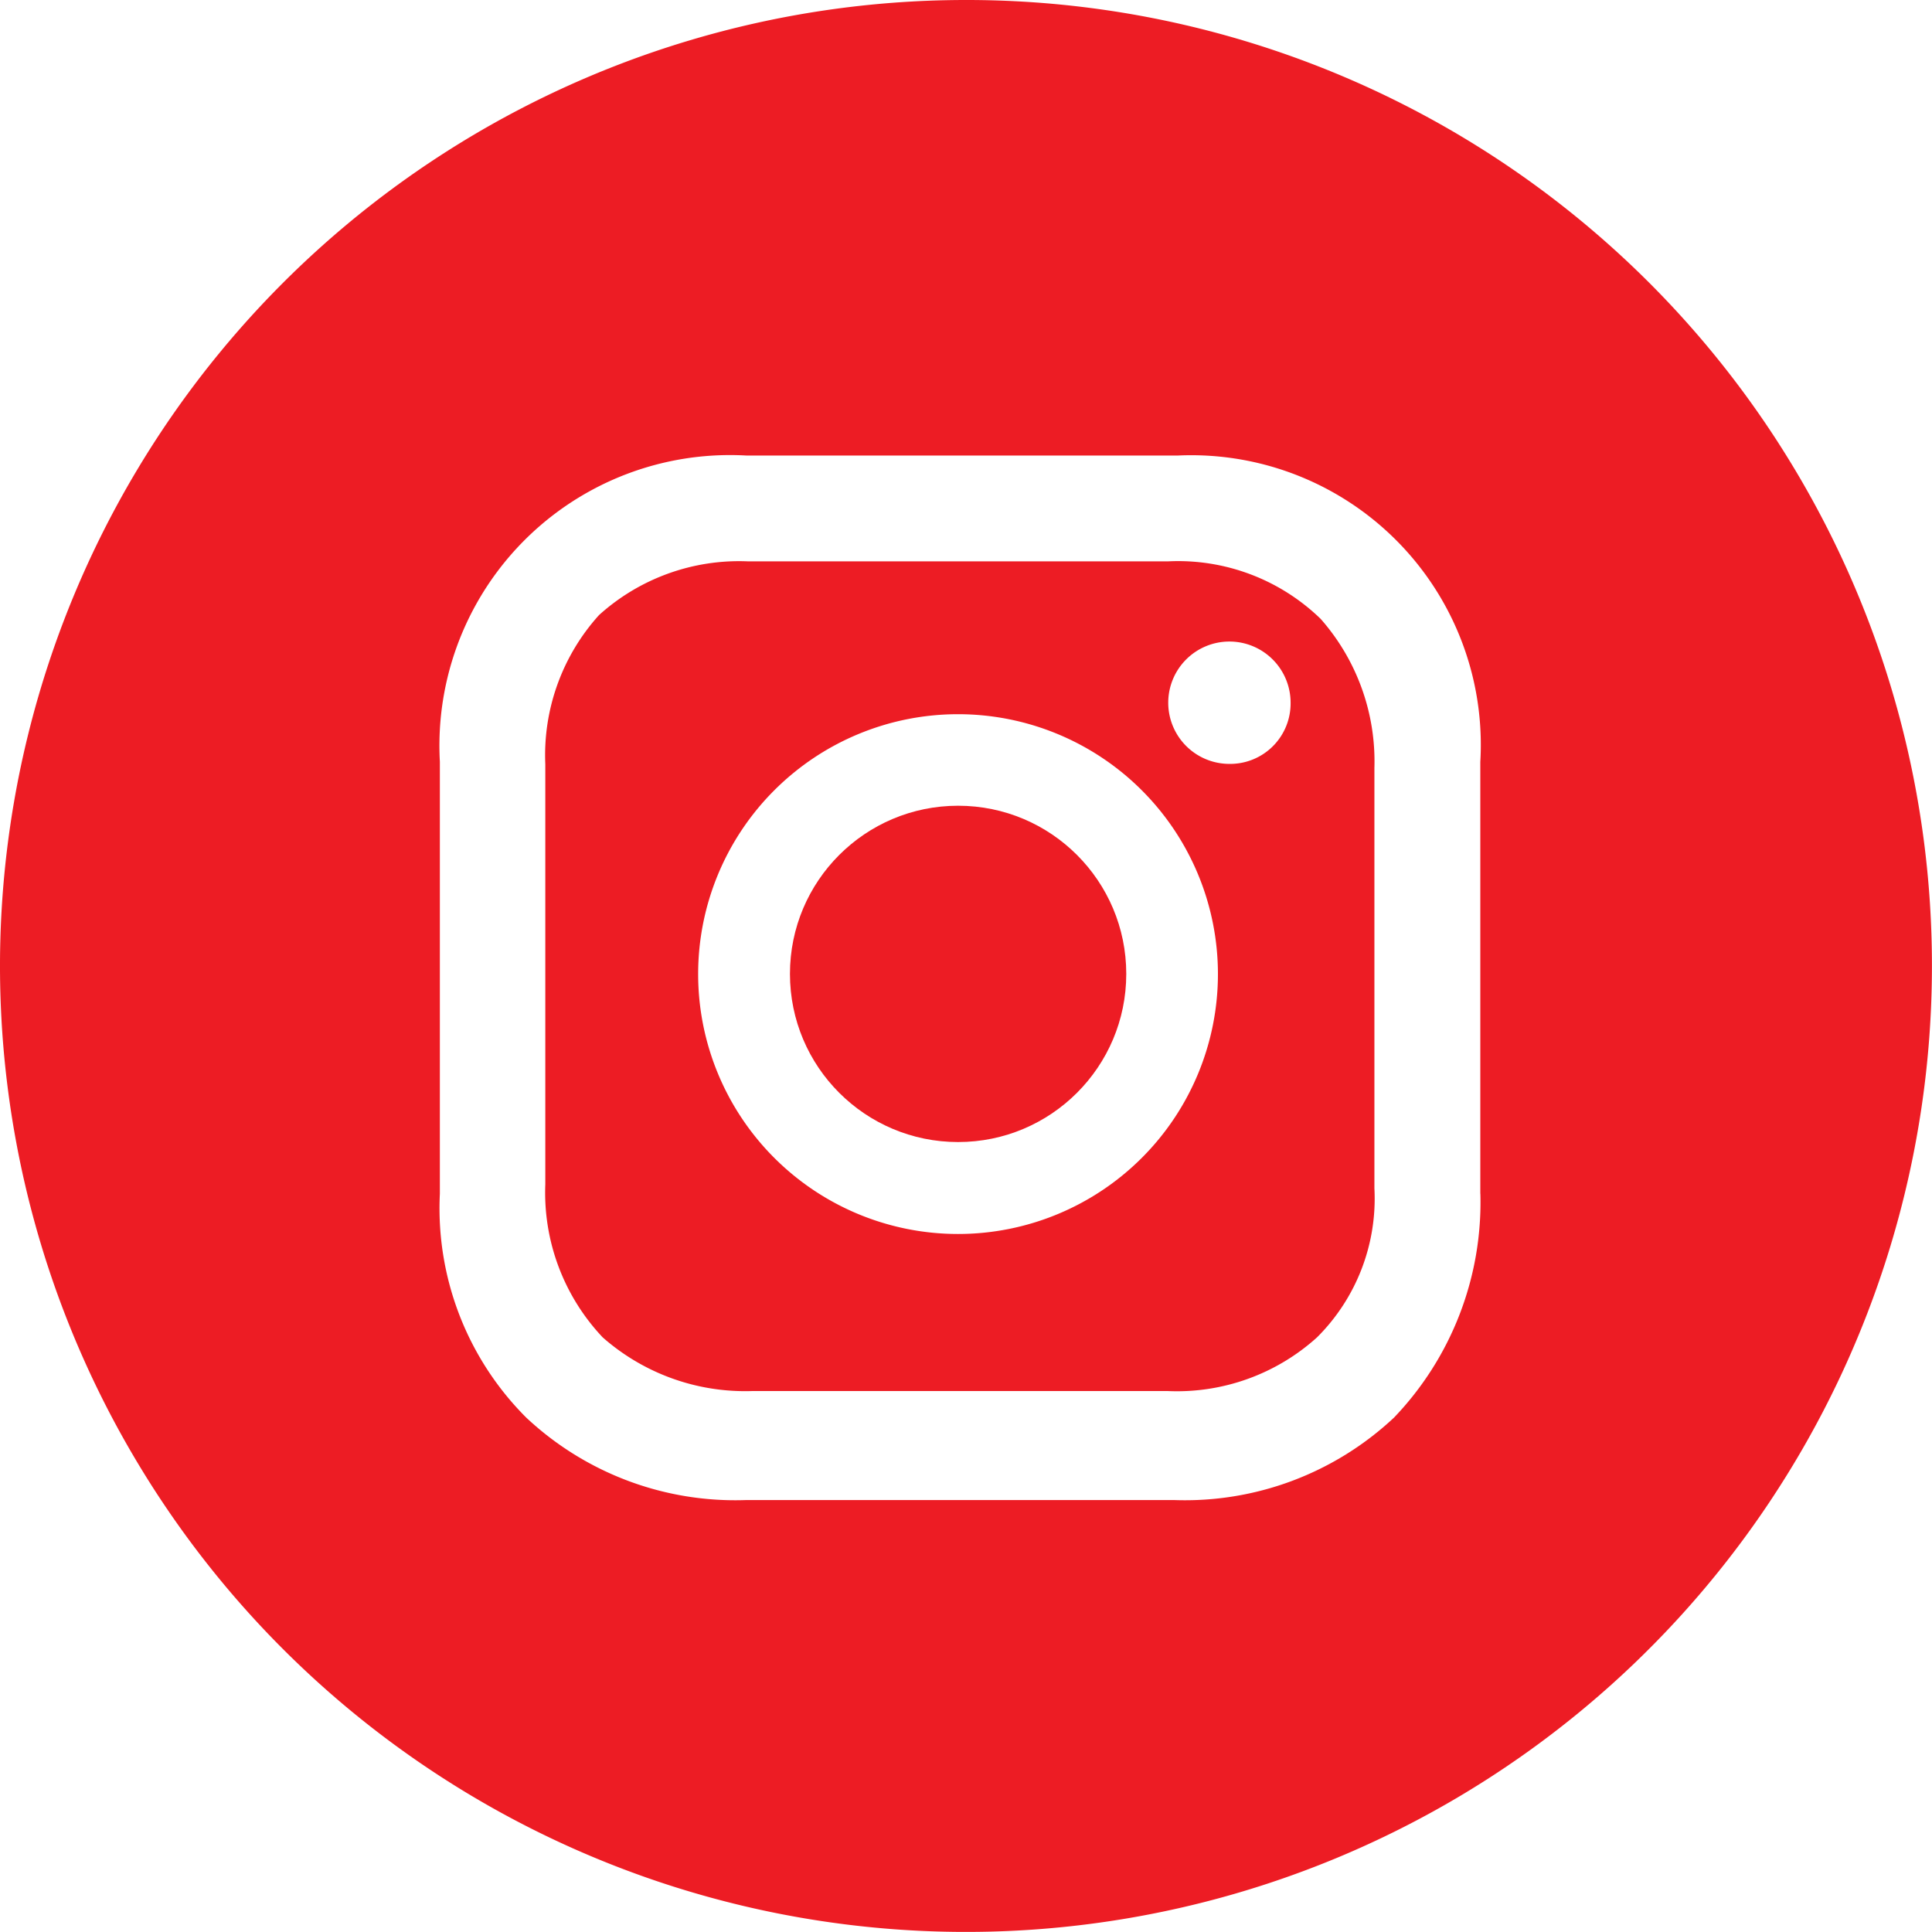
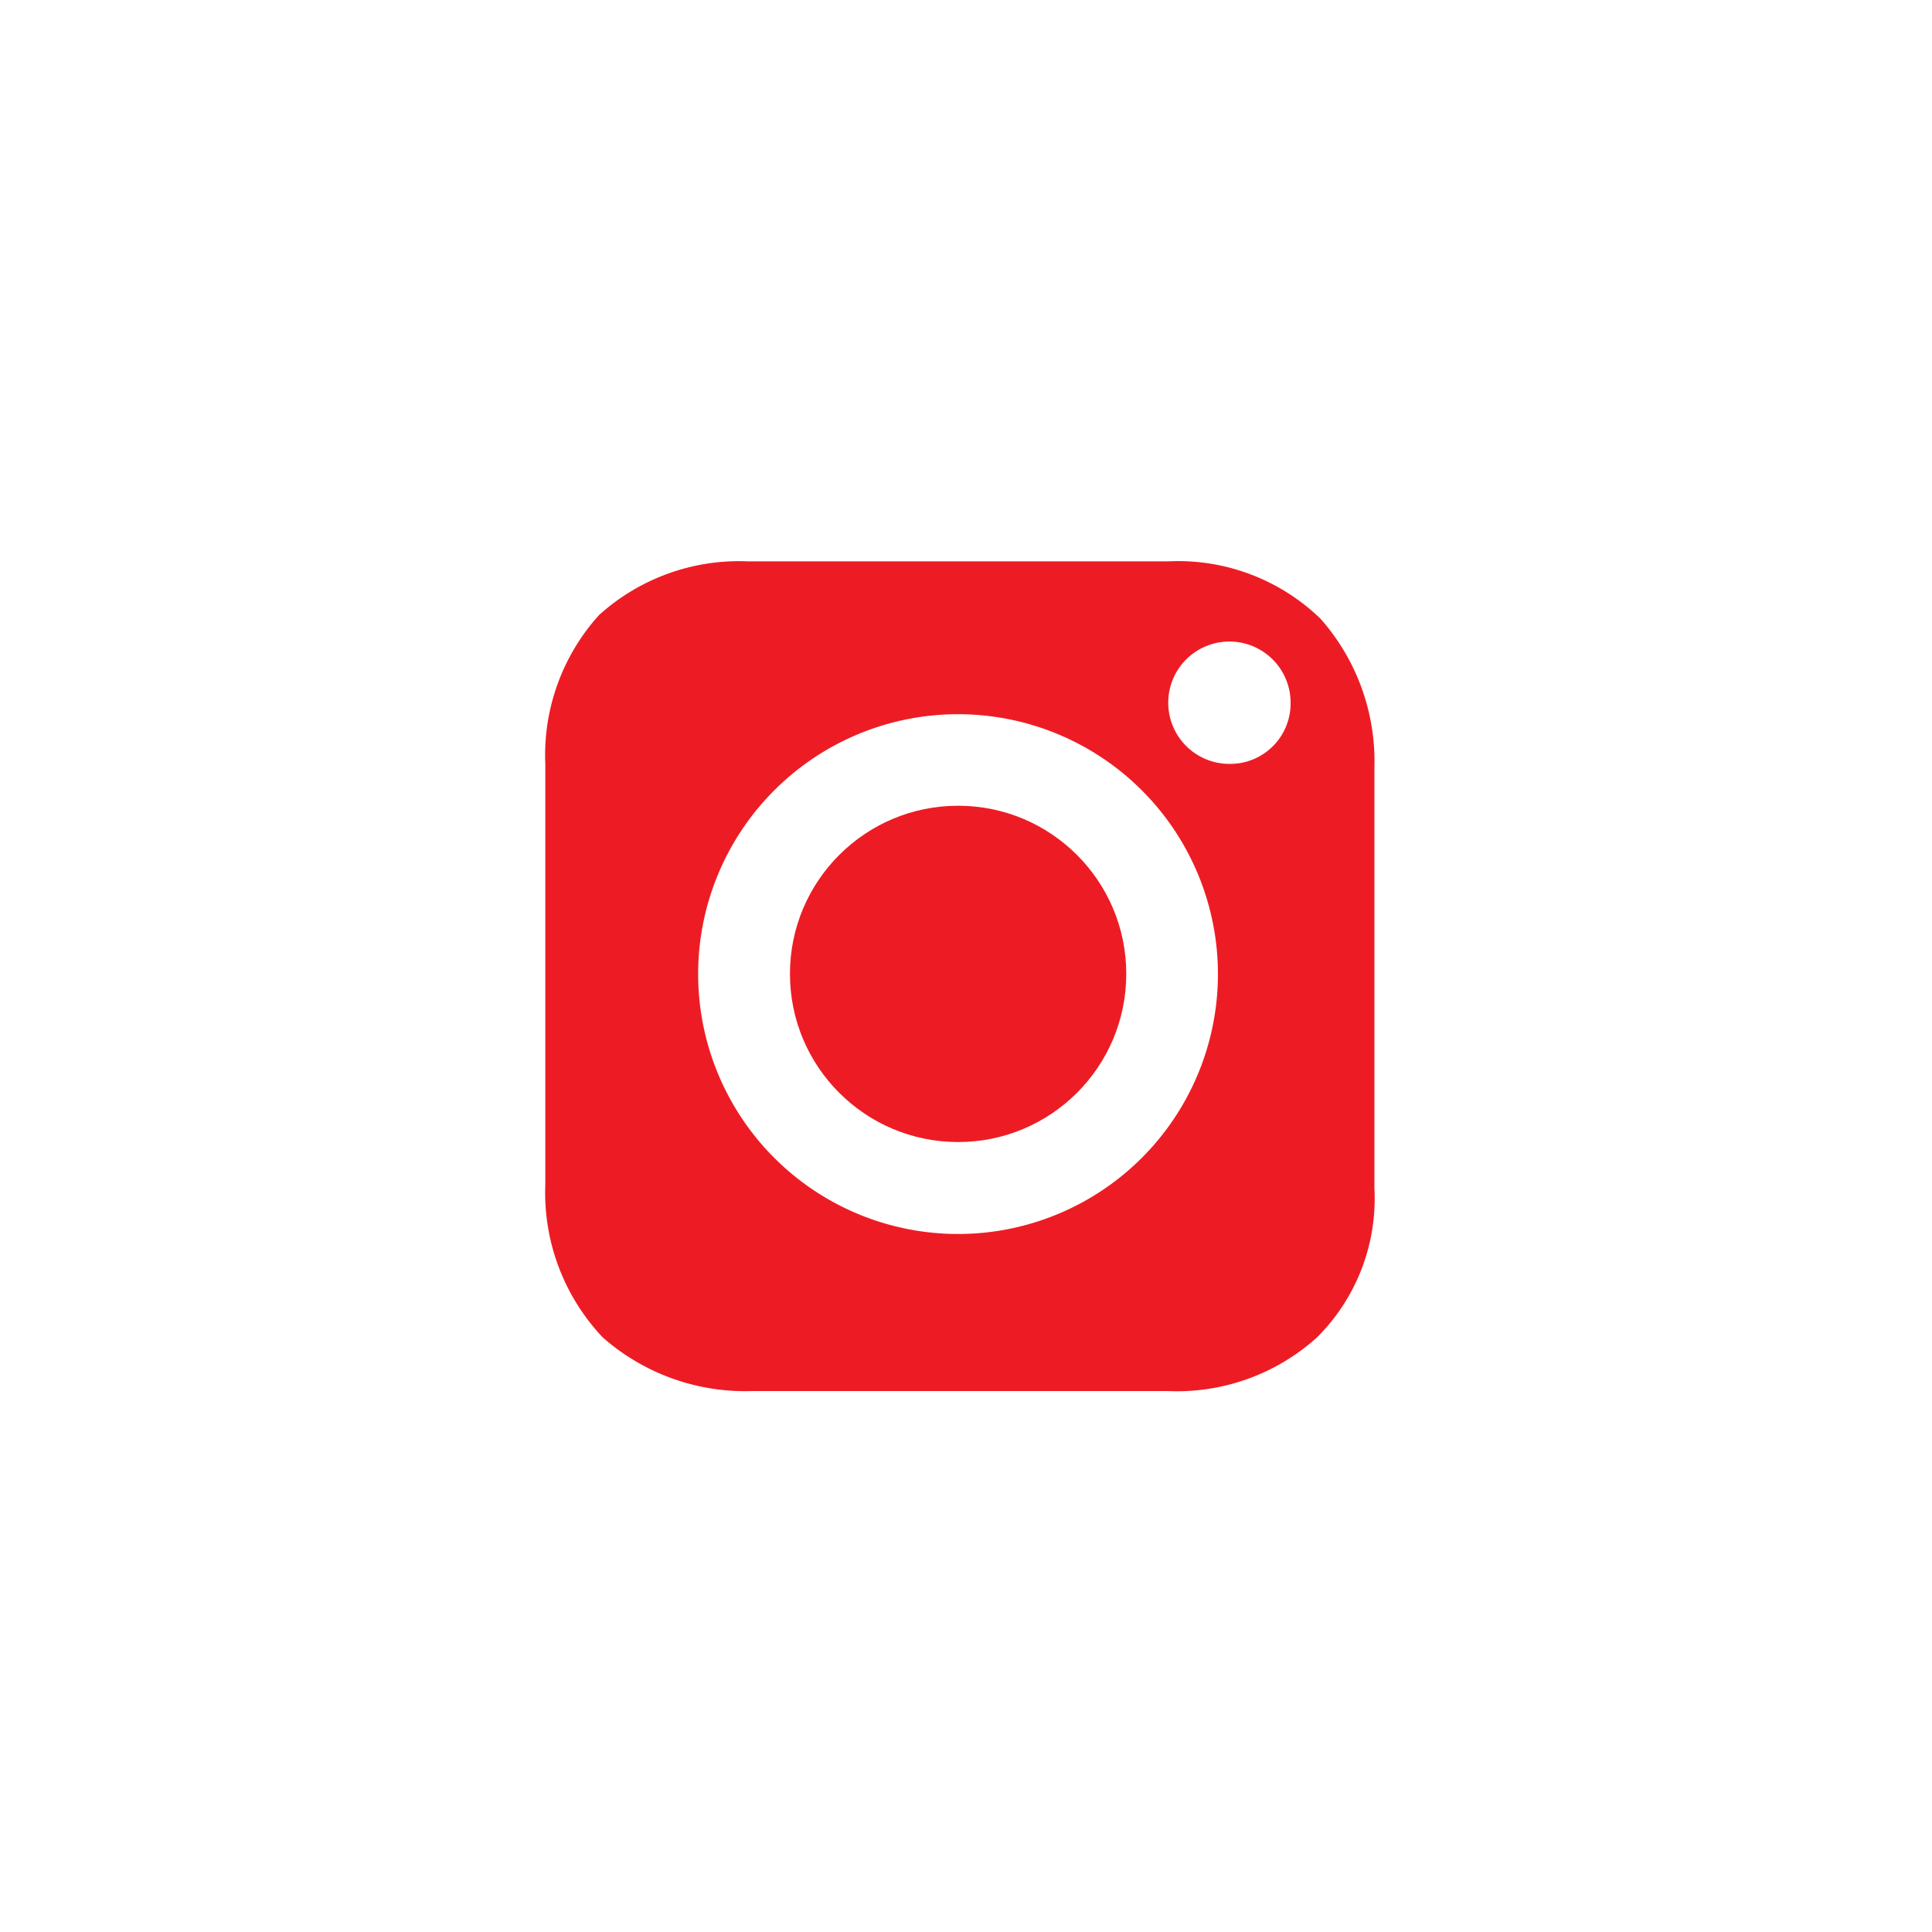
<svg xmlns="http://www.w3.org/2000/svg" width="28.769" height="28.769" viewBox="0 0 28.769 28.769">
  <circle cx="2.504" cy="2.504" r="2.504" transform="translate(11.763 11.998)" fill="#ed1c24" />
  <path d="M26.576,19.2h-6.26A3.11,3.11,0,0,0,18.1,20a3.11,3.11,0,0,0-.8,2.219v6.26a3.137,3.137,0,0,0,.854,2.276,3.208,3.208,0,0,0,2.219.8h6.2a3.11,3.11,0,0,0,2.219-.8,2.915,2.915,0,0,0,.854-2.219v-6.26a3.208,3.208,0,0,0-.8-2.219A3.047,3.047,0,0,0,26.576,19.2Zm-3.13,10.016a3.87,3.87,0,1,1,0-7.74,3.87,3.87,0,1,1,0,7.74Zm4.041-7a.911.911,0,1,1,.911-.911A.9.9,0,0,1,27.487,22.216Z" transform="translate(-9.18 -10.841)" fill="#ed1c24" />
-   <path d="M18.084,5.2A14.384,14.384,0,1,0,32.468,19.584,14.374,14.374,0,0,0,18.084,5.2Zm7.66,17.776a4.635,4.635,0,0,1-1.286,3.333,4.55,4.55,0,0,1-3.274,1.228H14.81a4.55,4.55,0,0,1-3.274-1.228,4.405,4.405,0,0,1-1.286-3.333V16.544a4.327,4.327,0,0,1,4.561-4.561h6.432a4.312,4.312,0,0,1,4.5,4.561v6.432Z" transform="translate(-3.7 -5.2)" fill="#ed1c24" />
</svg>